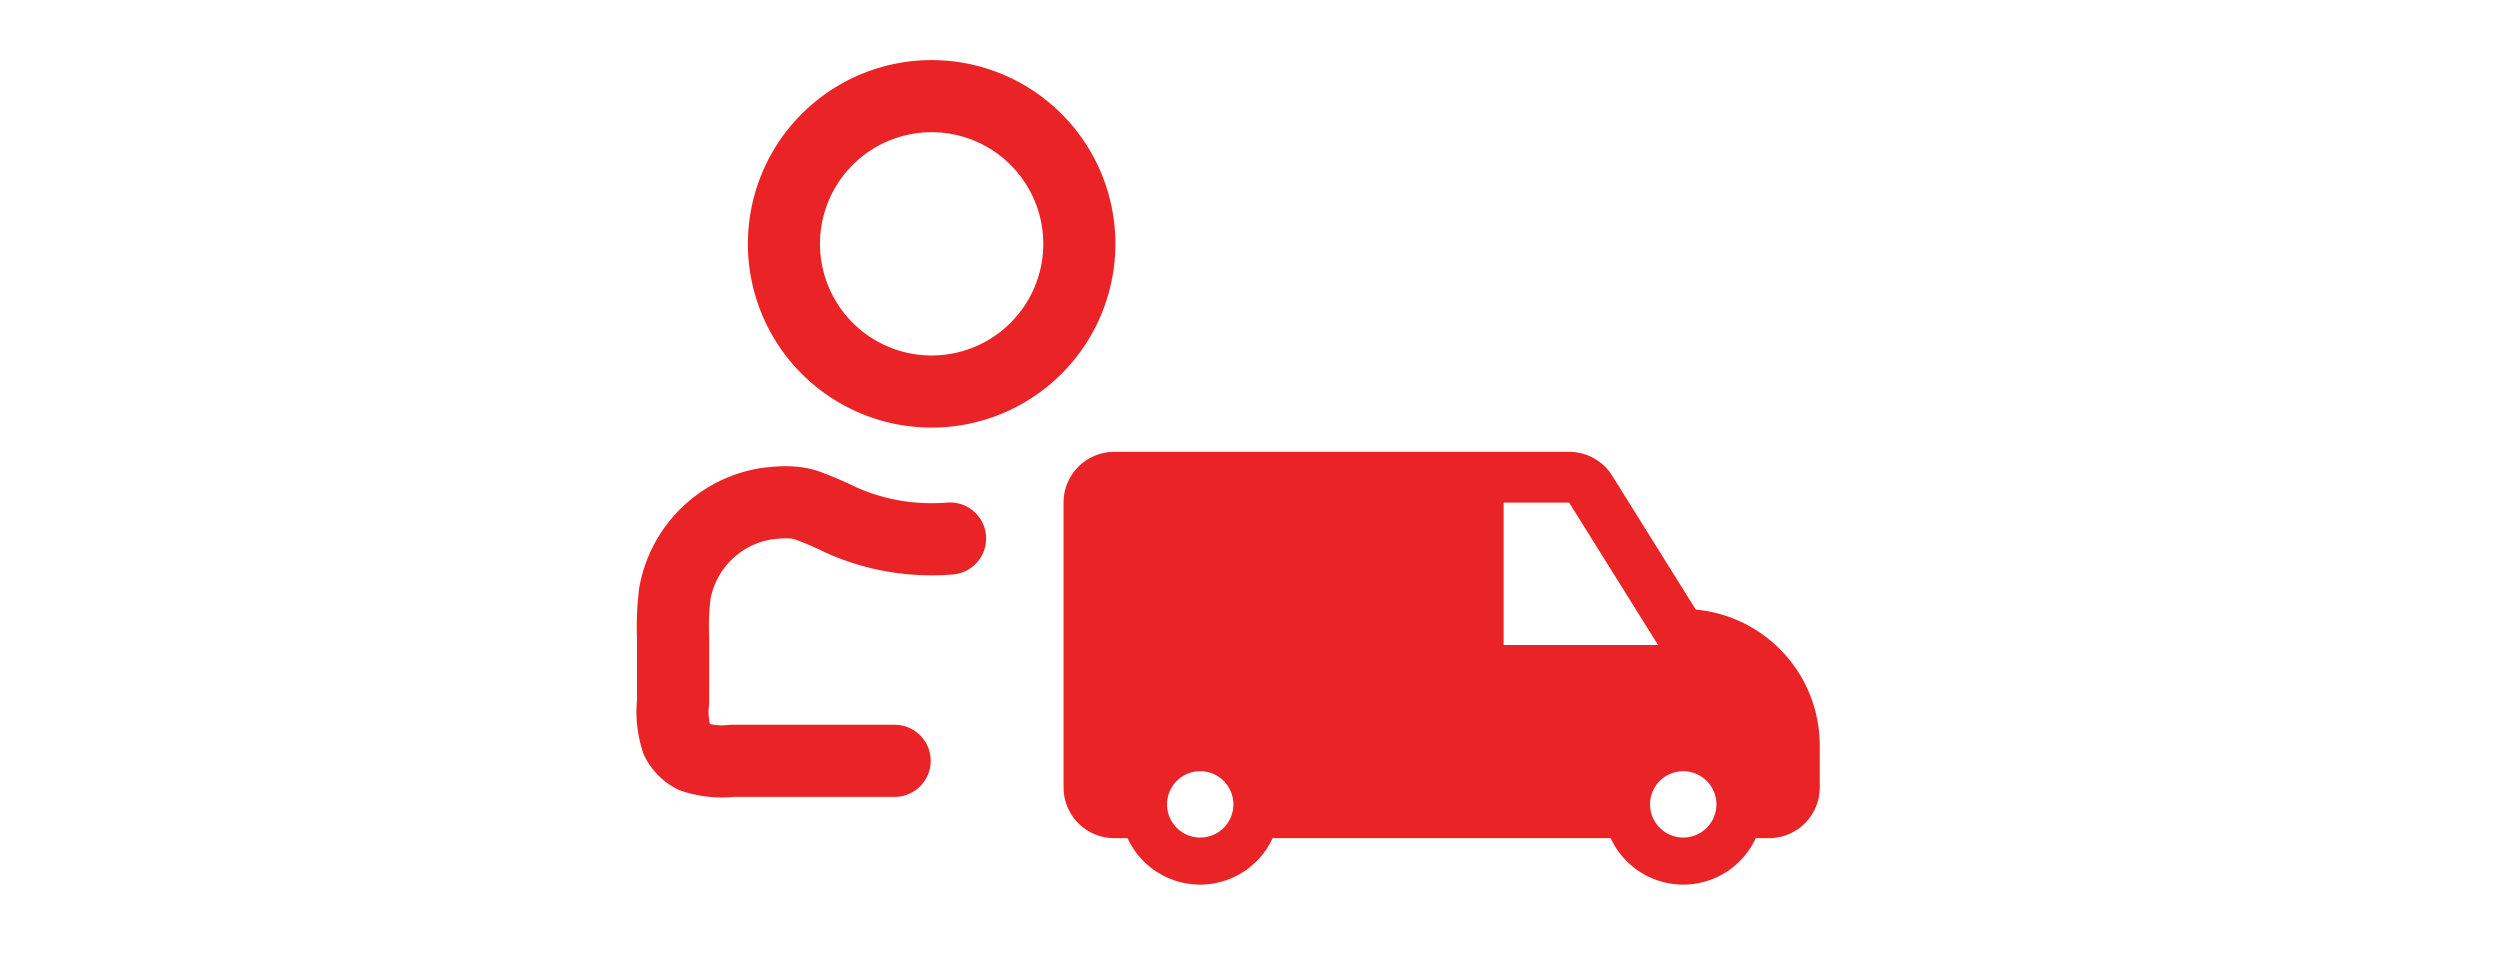
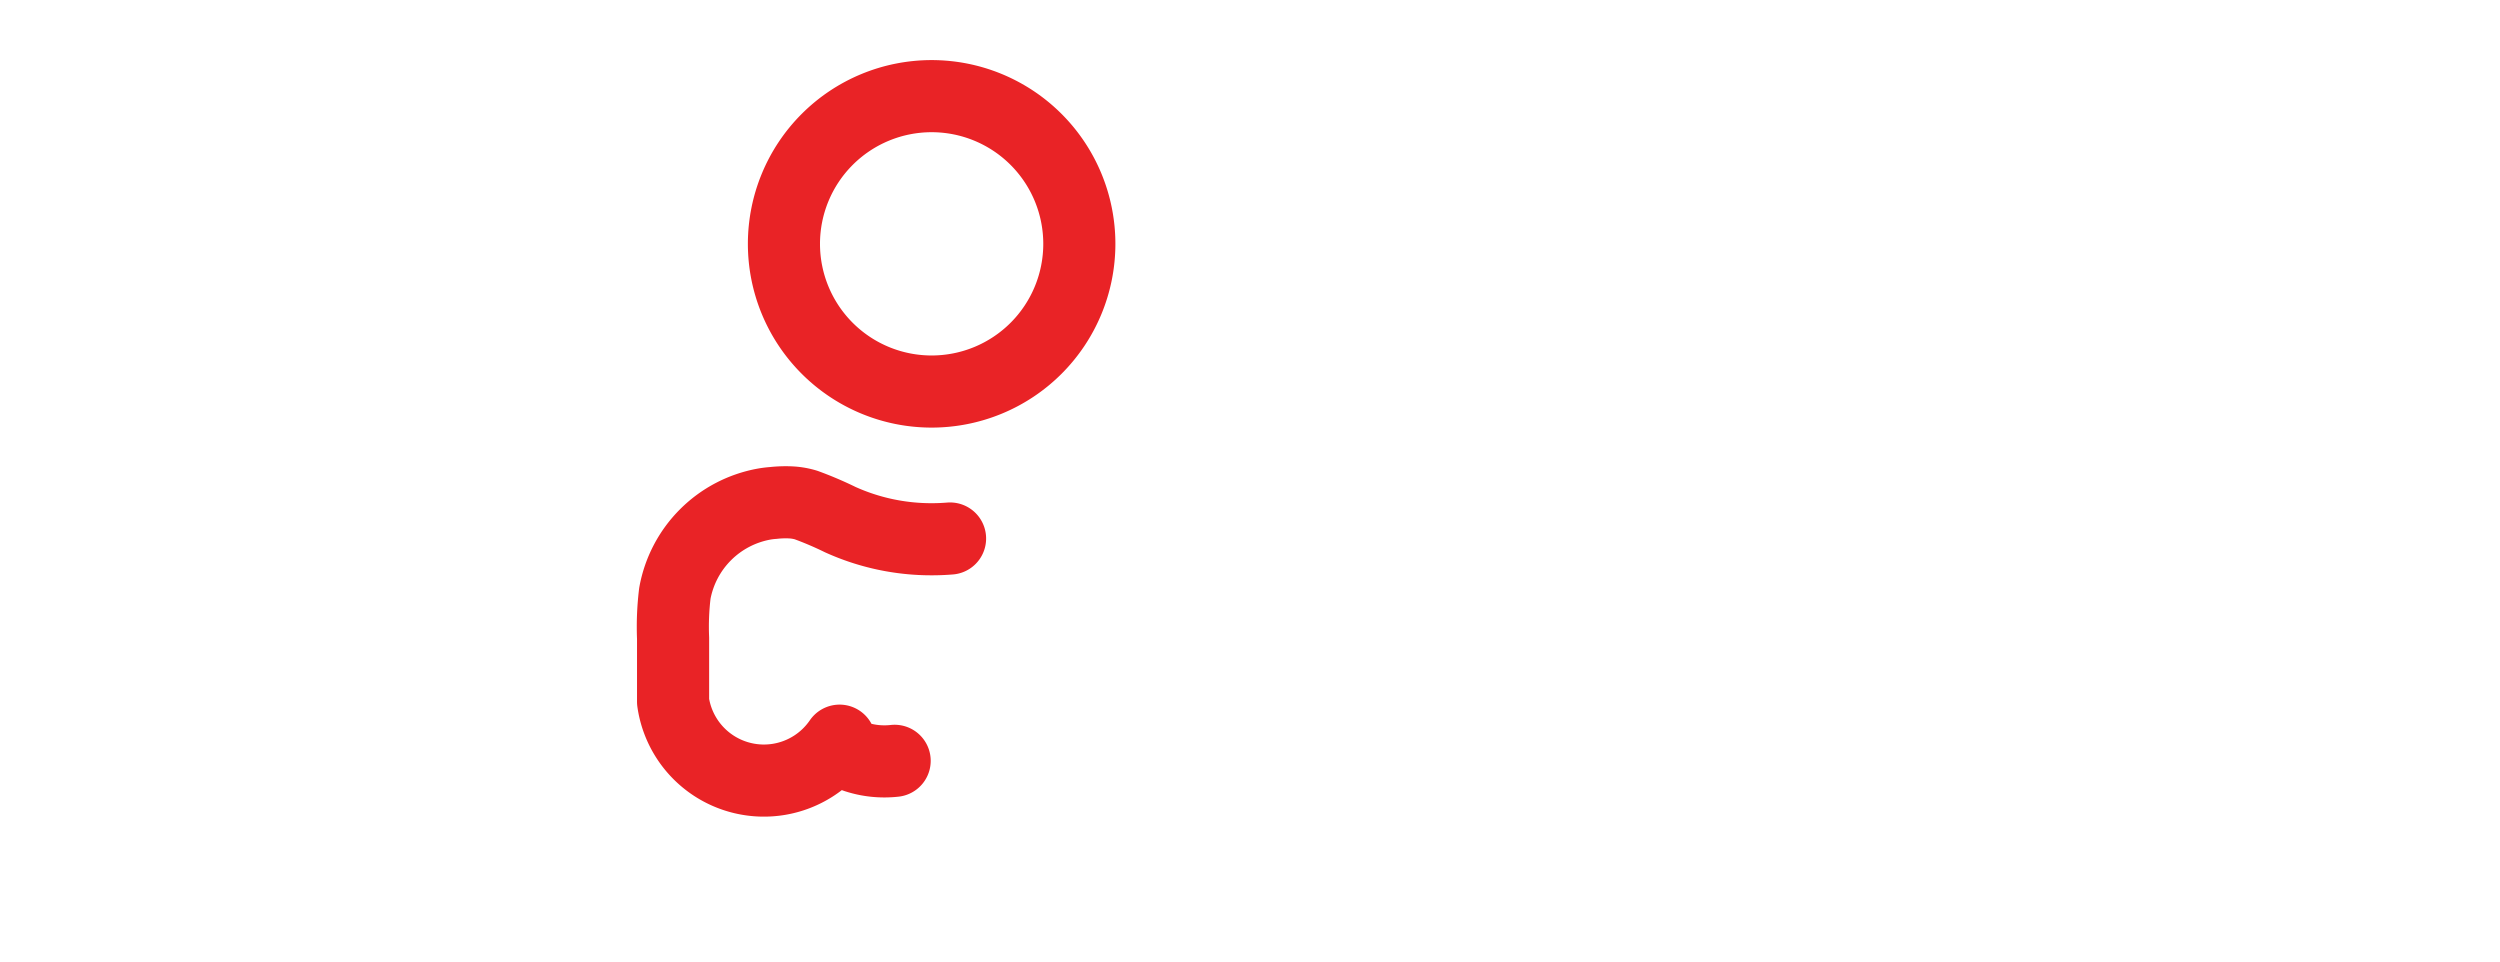
<svg xmlns="http://www.w3.org/2000/svg" width="104" height="40" viewBox="0 0 104 40">
  <g id="Group_30337" data-name="Group 30337" transform="translate(-696 -459.563)">
    <g id="Rectangle_3692" data-name="Rectangle 3692" transform="translate(696 459.563)" fill="#fff" stroke="#707070" stroke-width="1" opacity="0">
-       <rect width="104" height="40" stroke="none" />
-       <rect x="0.5" y="0.5" width="103" height="39" fill="none" />
-     </g>
+       </g>
    <g id="Group_29745" data-name="Group 29745" transform="translate(724 463.563)">
      <g id="delivery-van-svgrepo-com" transform="translate(16.244 14.797)">
-         <path id="Path_484" data-name="Path 484" d="M26.3,16.132l-3.477-5.57a2.109,2.109,0,0,0-1.789-.992H2.109A2.109,2.109,0,0,0,0,11.679V23.531A2.109,2.109,0,0,0,2.109,25.64h.553a3.322,3.322,0,0,0,6.035,0H22.761a3.321,3.321,0,0,0,6.034,0h.553a2.109,2.109,0,0,0,2.109-2.109V21.776A5.679,5.679,0,0,0,26.3,16.132ZM5.685,25.615a1.38,1.38,0,1,1,1.38-1.38A1.38,1.38,0,0,1,5.685,25.615Zm12.622-8.01V11.68h2.725l3.7,5.926Zm7.472,8.01a1.38,1.38,0,1,1,1.38-1.38A1.38,1.38,0,0,1,25.779,25.615Z" transform="translate(0 -9.57)" fill="#e92326" />
-       </g>
-       <path id="user-lock-alt-svgrepo-com" d="M13.217,30.65H6.458a3.816,3.816,0,0,1-1.619-.167,1.536,1.536,0,0,1-.671-.671A3.816,3.816,0,0,1,4,28.192V25.556a11.573,11.573,0,0,1,.074-1.872,4.608,4.608,0,0,1,3.714-3.714,3.735,3.735,0,0,1,.384-.047,4.609,4.609,0,0,1,.749-.022,2.635,2.635,0,0,1,.606.107,14.674,14.674,0,0,1,1.427.608,9.184,9.184,0,0,0,3.8.817q.388,0,.768-.031M20.9,9.144A6.144,6.144,0,1,1,14.753,3,6.144,6.144,0,0,1,20.9,9.144Z" transform="translate(-4 -3)" fill="none" stroke="#e92326" stroke-linecap="round" stroke-linejoin="round" stroke-width="3" />
+         </g>
+       <path id="user-lock-alt-svgrepo-com" d="M13.217,30.65a3.816,3.816,0,0,1-1.619-.167,1.536,1.536,0,0,1-.671-.671A3.816,3.816,0,0,1,4,28.192V25.556a11.573,11.573,0,0,1,.074-1.872,4.608,4.608,0,0,1,3.714-3.714,3.735,3.735,0,0,1,.384-.047,4.609,4.609,0,0,1,.749-.022,2.635,2.635,0,0,1,.606.107,14.674,14.674,0,0,1,1.427.608,9.184,9.184,0,0,0,3.8.817q.388,0,.768-.031M20.9,9.144A6.144,6.144,0,1,1,14.753,3,6.144,6.144,0,0,1,20.9,9.144Z" transform="translate(-4 -3)" fill="none" stroke="#e92326" stroke-linecap="round" stroke-linejoin="round" stroke-width="3" />
    </g>
  </g>
</svg>